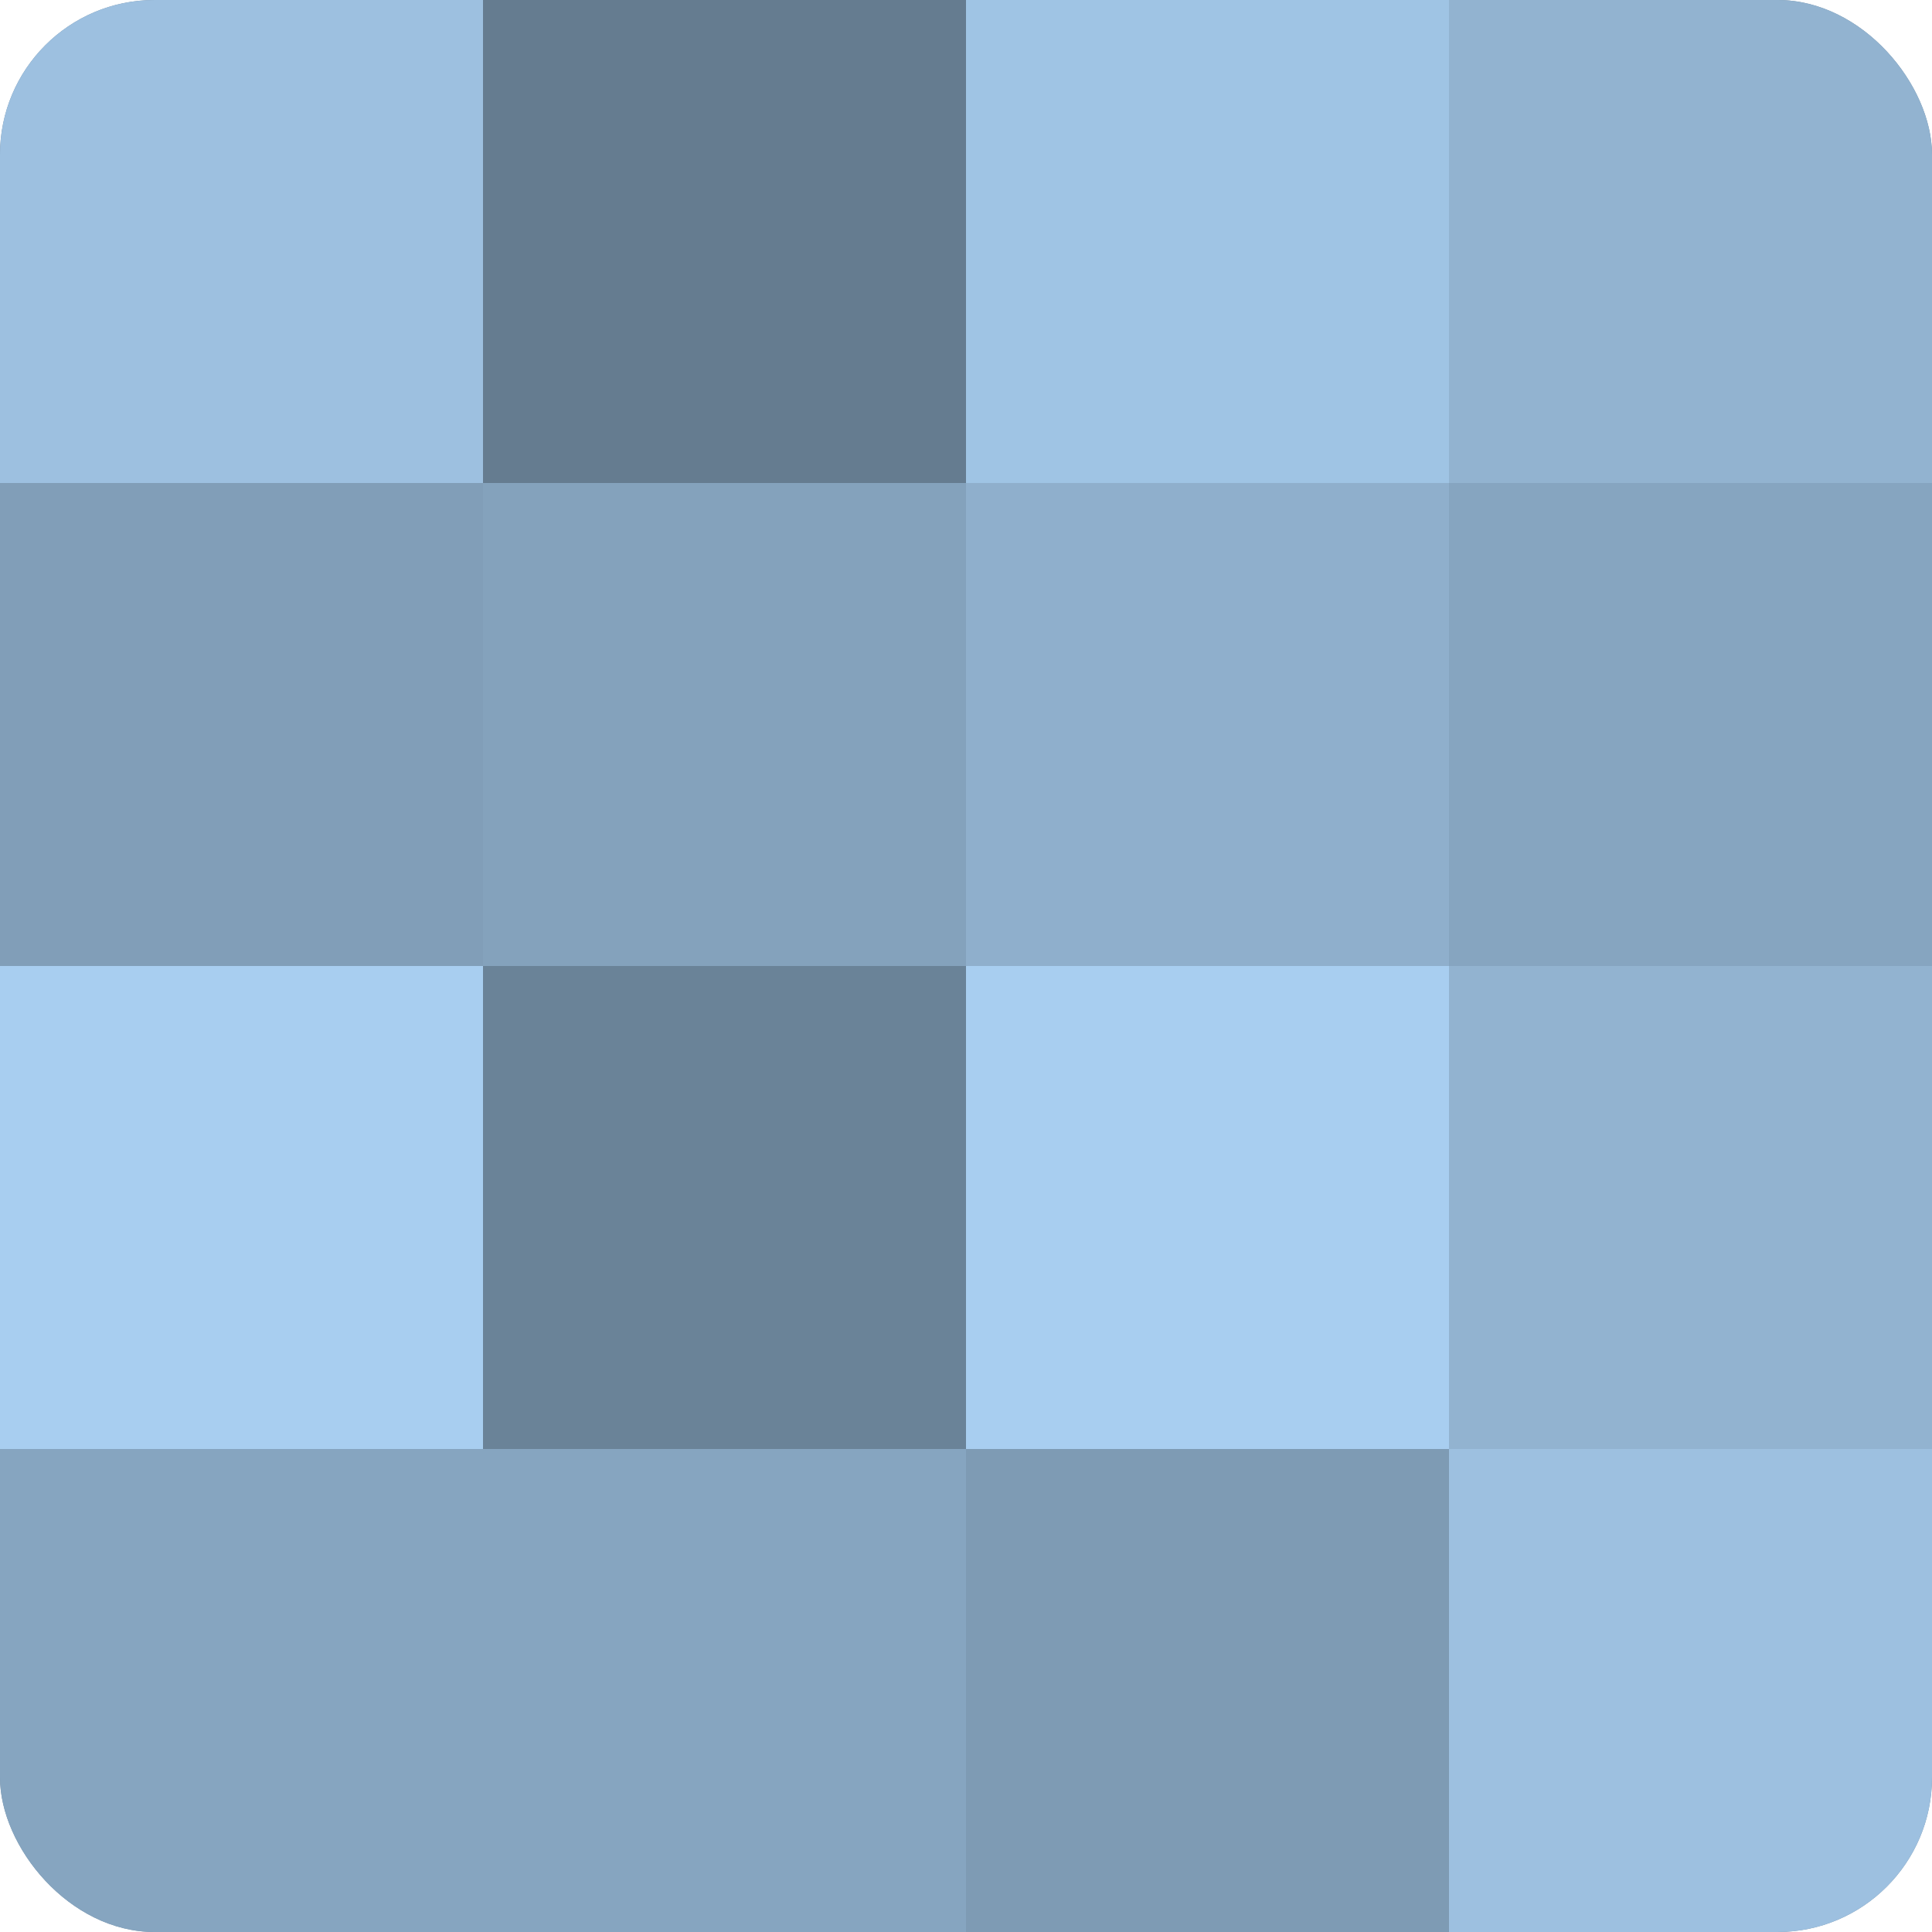
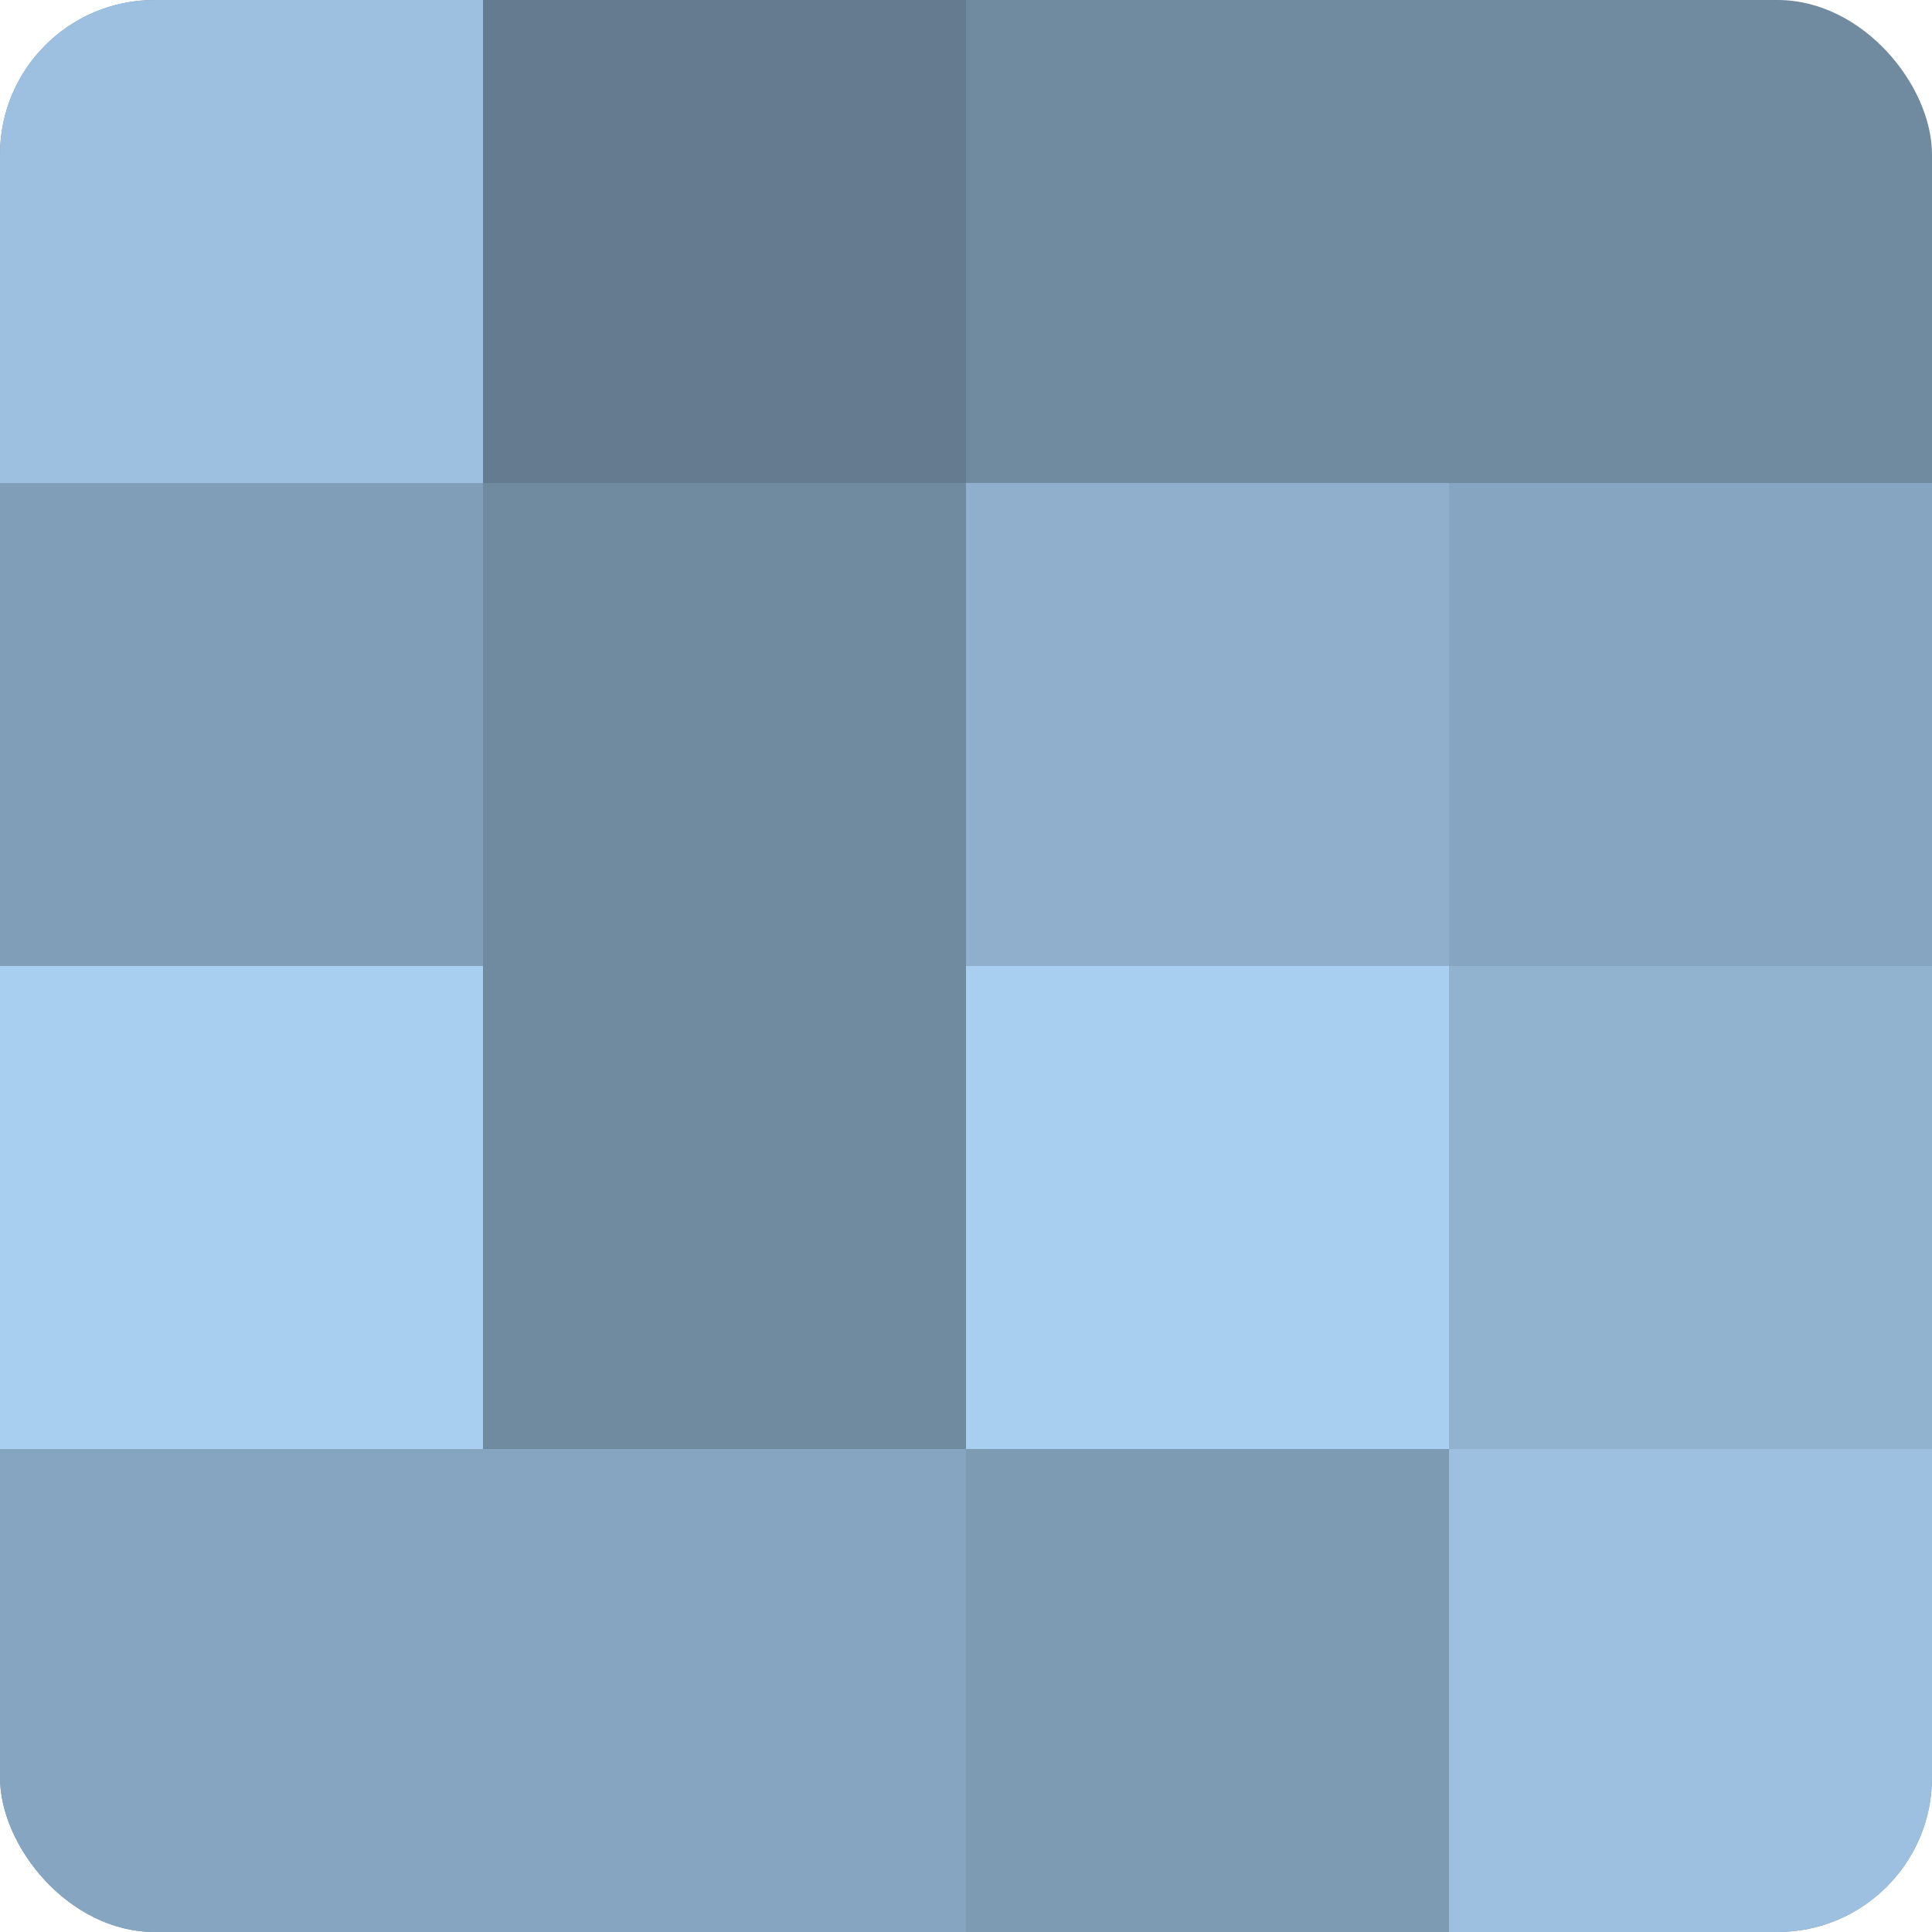
<svg xmlns="http://www.w3.org/2000/svg" width="60" height="60" viewBox="0 0 100 100" preserveAspectRatio="xMidYMid meet">
  <defs>
    <clipPath id="c" width="100" height="100">
      <rect width="100" height="100" rx="8" ry="8" />
    </clipPath>
  </defs>
  <g clip-path="url(#c)">
    <rect width="100" height="100" fill="#708aa0" />
    <rect width="25" height="25" fill="#9dc0e0" />
    <rect y="25" width="25" height="25" fill="#819eb8" />
    <rect y="50" width="25" height="25" fill="#a8cef0" />
    <rect y="75" width="25" height="25" fill="#86a5c0" />
    <rect x="25" width="25" height="25" fill="#657c90" />
-     <rect x="25" y="25" width="25" height="25" fill="#84a2bc" />
-     <rect x="25" y="50" width="25" height="25" fill="#6a8398" />
    <rect x="25" y="75" width="25" height="25" fill="#86a5c0" />
-     <rect x="50" width="25" height="25" fill="#9fc4e4" />
    <rect x="50" y="25" width="25" height="25" fill="#8fafcc" />
    <rect x="50" y="50" width="25" height="25" fill="#a8cef0" />
    <rect x="50" y="75" width="25" height="25" fill="#7e9bb4" />
-     <rect x="75" width="25" height="25" fill="#92b3d0" />
    <rect x="75" y="25" width="25" height="25" fill="#86a5c0" />
    <rect x="75" y="50" width="25" height="25" fill="#92b3d0" />
    <rect x="75" y="75" width="25" height="25" fill="#9dc0e0" />
  </g>
</svg>